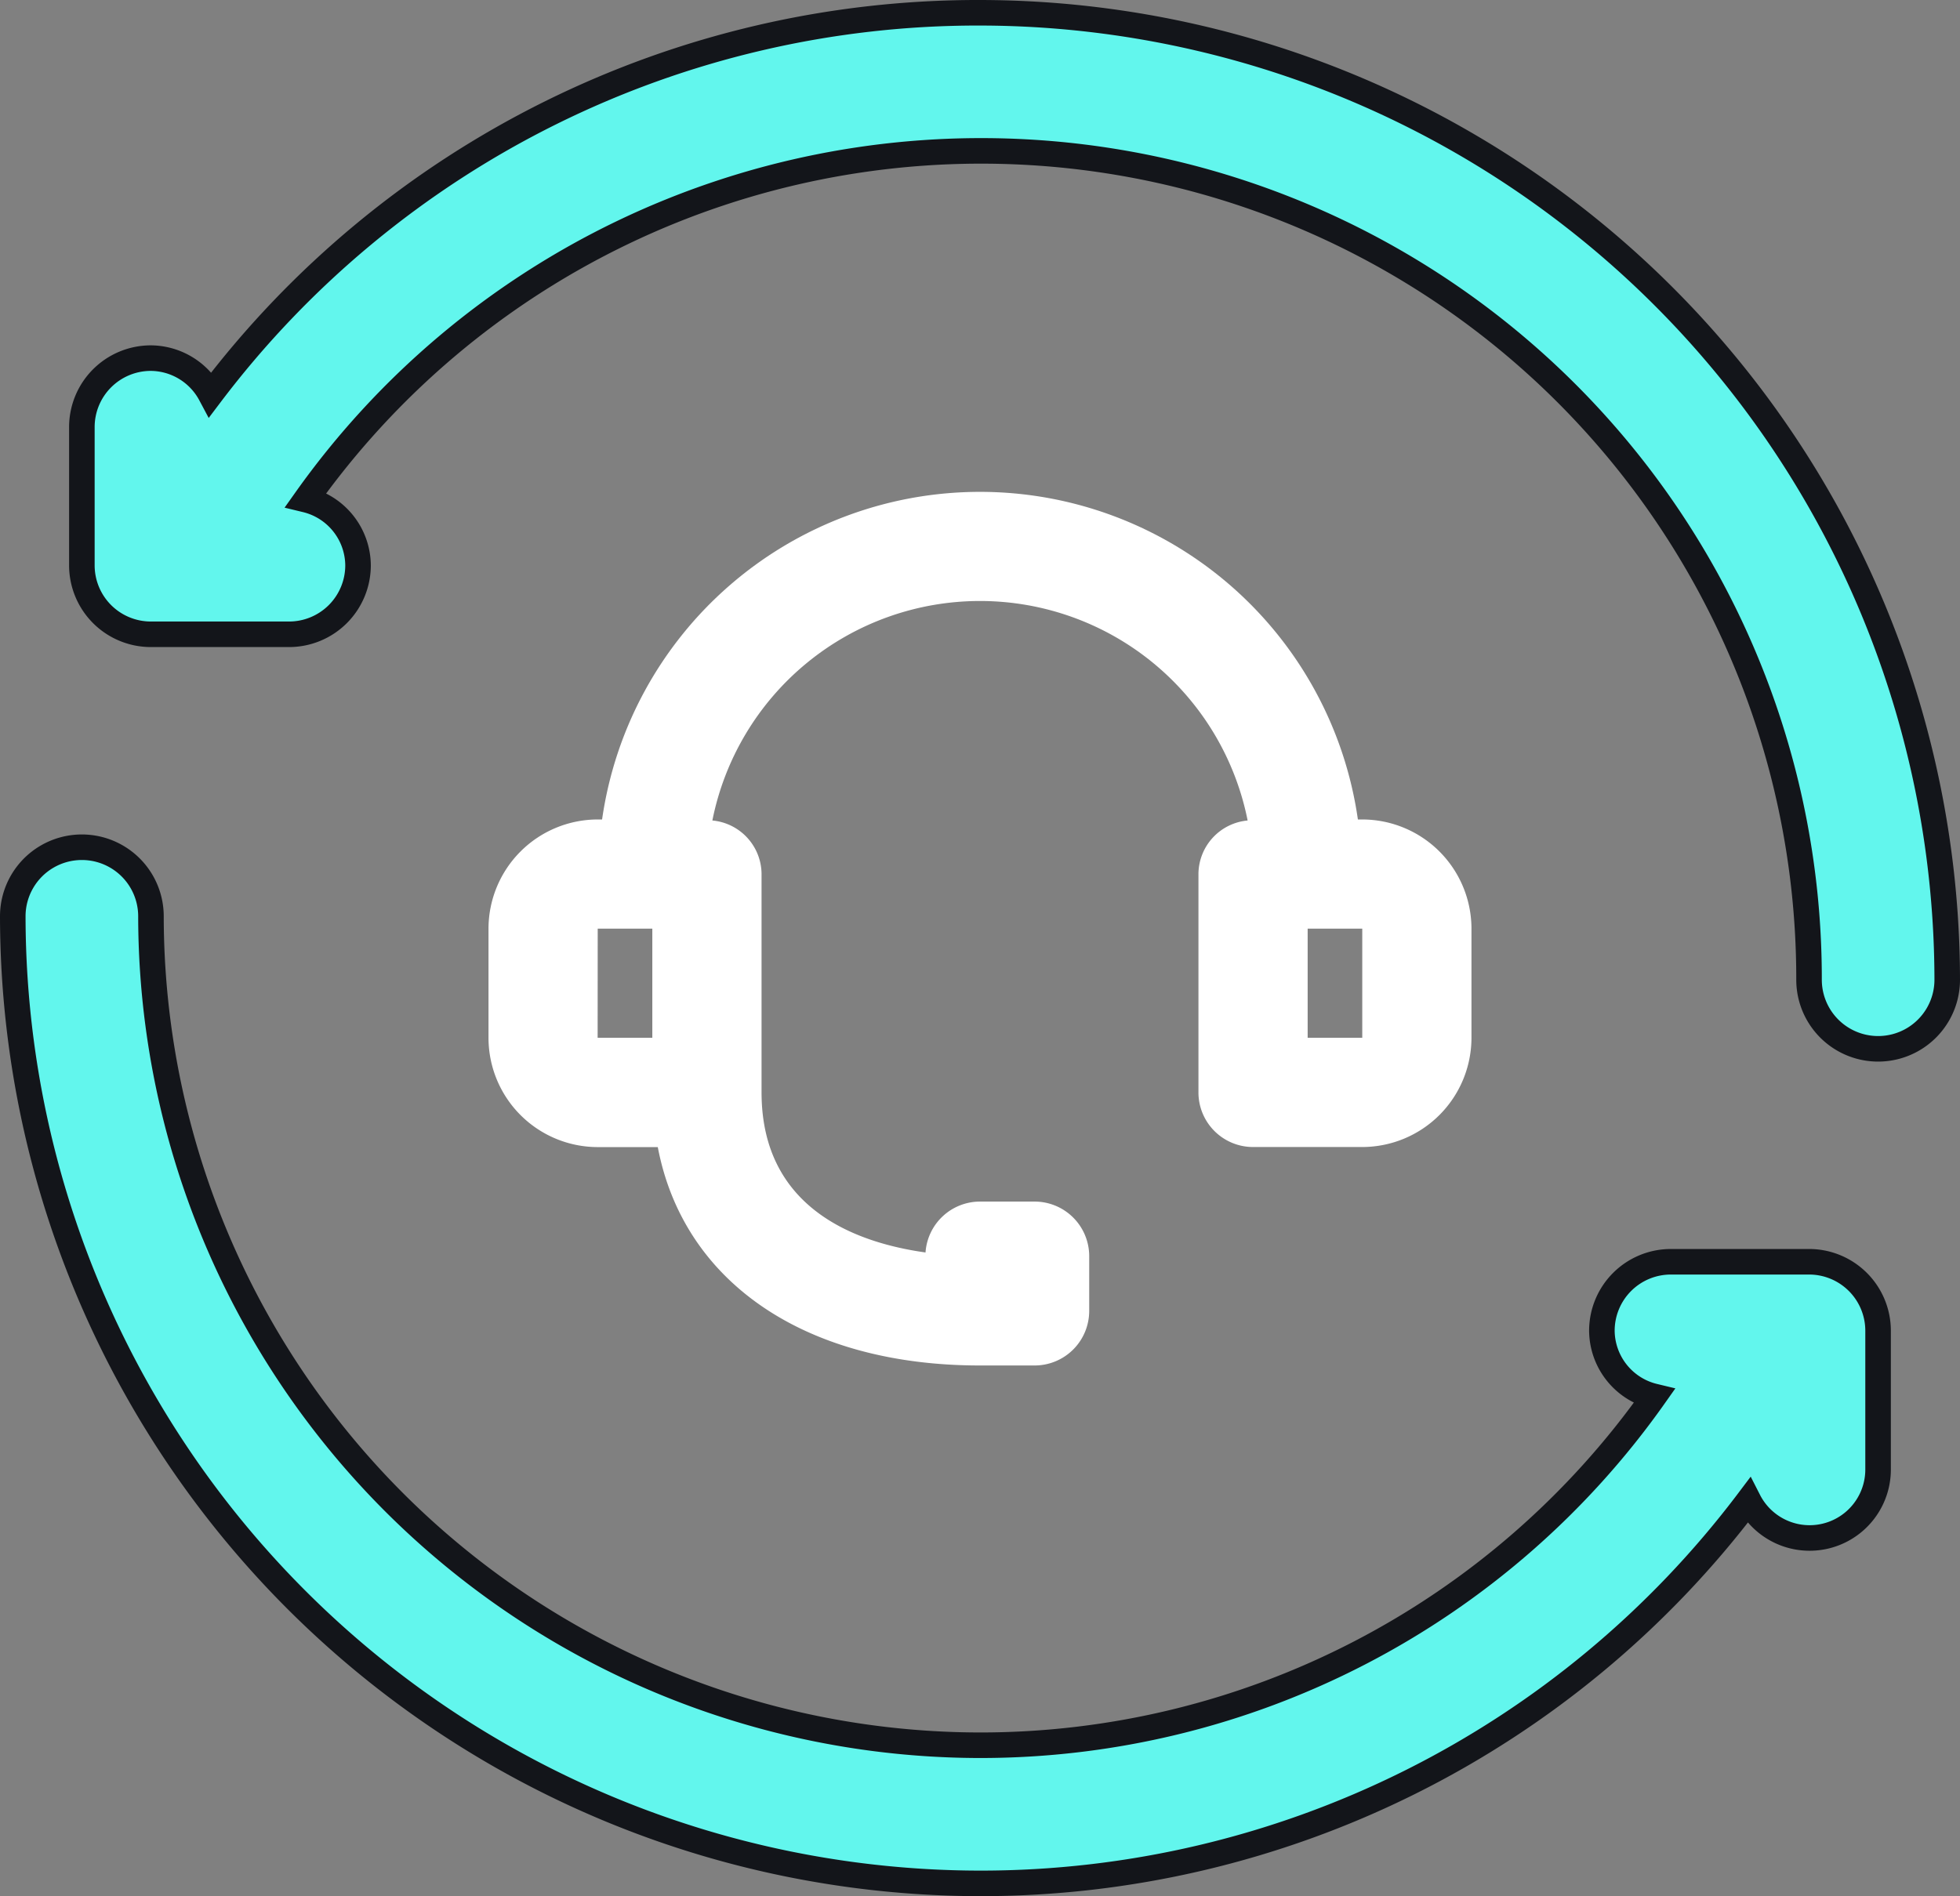
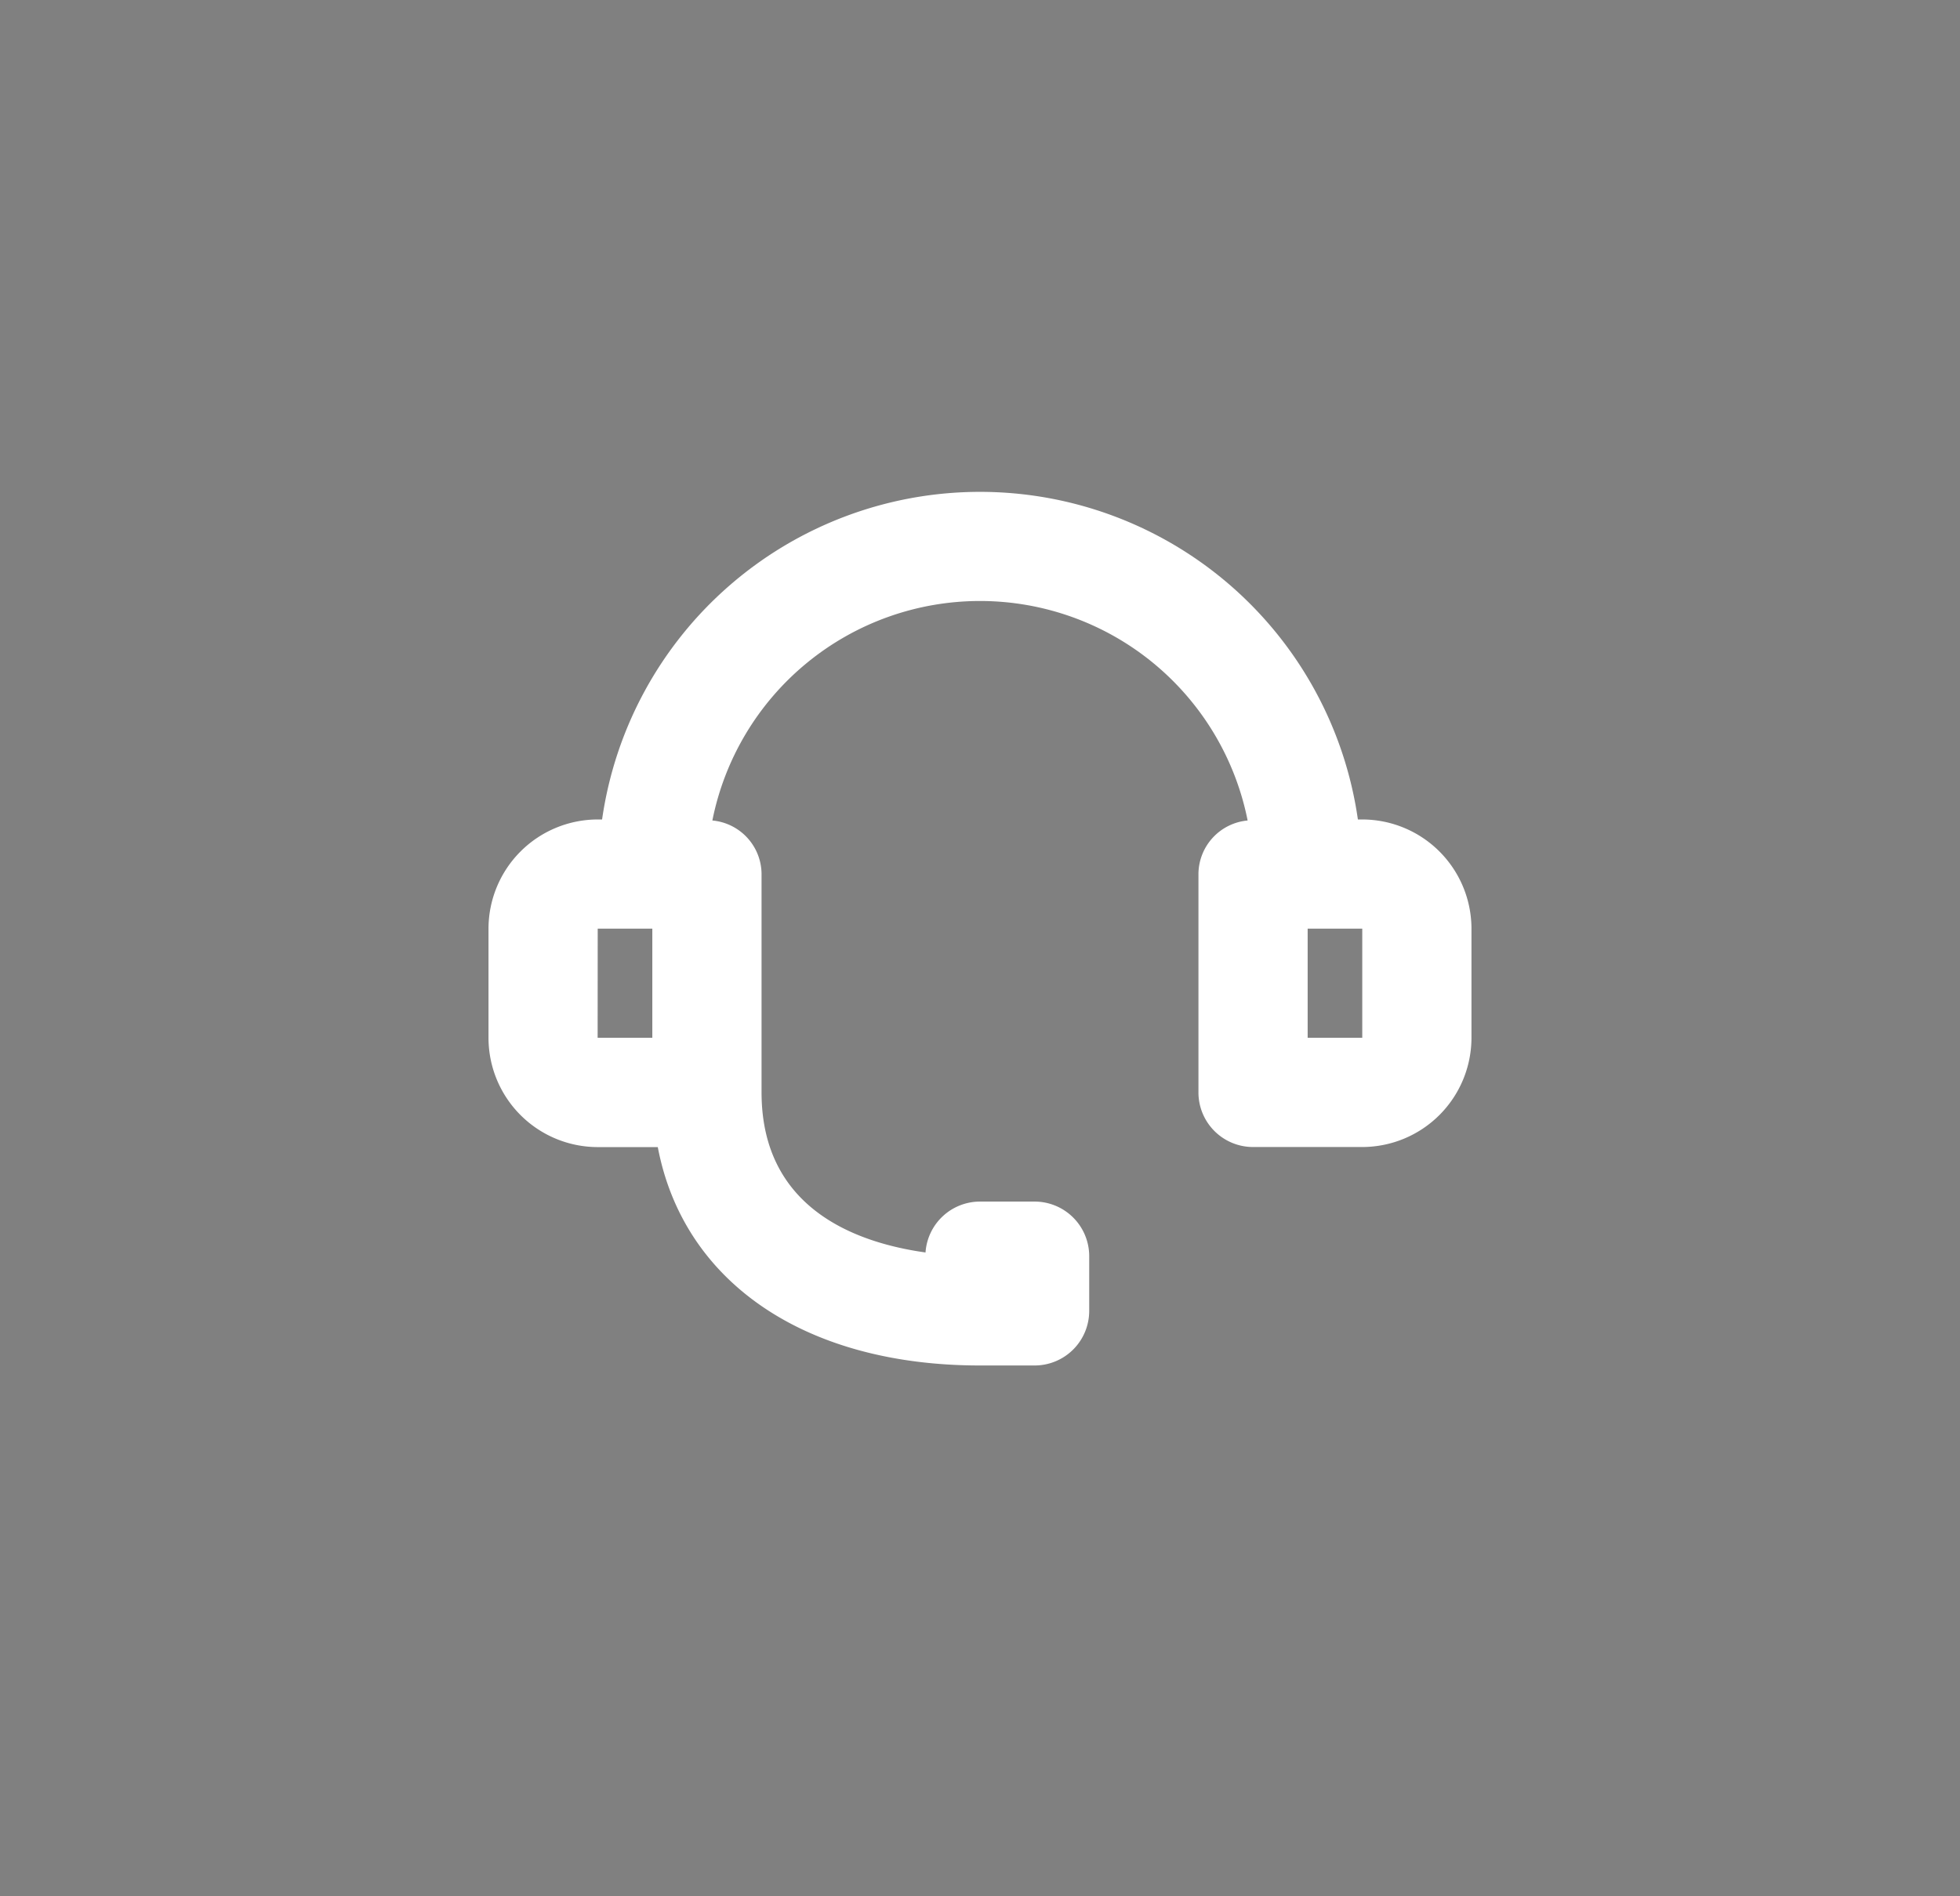
<svg xmlns="http://www.w3.org/2000/svg" width="76.706" height="74.227" viewBox="0 0 76.706 74.227">
  <rect x="0" y="0" width="76.706" height="74.227" fill="#808080" stroke="none" />
  <g id="_x30_1" transform="translate(-1.5 -1.5)">
-     <path id="Path_39911" data-name="Path 39911" d="M38.149,2A37.651,37.651,0,0,0,8.037,16.935,2.672,2.672,0,0,0,5.7,15.519a2.7,2.7,0,0,0-2.7,2.7V23.63a2.7,2.7,0,0,0,2.7,2.7h5.408a2.7,2.7,0,0,0,2.7-2.7,2.666,2.666,0,0,0-2.04-2.57A32.4,32.4,0,0,1,70.594,39.853a2.7,2.7,0,0,0,5.408,0A37.9,37.9,0,0,0,38.149,2Z" transform="translate(1.704)" fill="#62f6ed" stroke="#13151a" stroke-width="1" />
-     <path id="Path_39912" data-name="Path 39912" d="M72.3,31.223H66.891a2.7,2.7,0,0,0-2.7,2.7,2.666,2.666,0,0,0,2.042,2.57A32.278,32.278,0,0,1,39.853,50.149,32.482,32.482,0,0,1,7.408,17.7,2.7,2.7,0,0,0,2,17.7,37.9,37.9,0,0,0,39.853,55.557a37.642,37.642,0,0,0,30.08-14.983A2.68,2.68,0,0,0,75,39.334V33.926A2.7,2.7,0,0,0,72.3,31.223Z" transform="translate(0 19.67)" fill="#62f6ed" stroke="#13151a" stroke-width="1" />
    <path id="Path_39913" data-name="Path 39913" d="M17.686,21.96v8.549c0,4.492,3.6,5.873,6.417,6.267a2.137,2.137,0,0,1,2.132-1.992h2.137a2.137,2.137,0,0,1,2.137,2.137v2.137A2.137,2.137,0,0,1,28.372,41.2H26.235c-6.894,0-11.612-3.293-12.61-8.549h-2.35A4.279,4.279,0,0,1,7,28.372V24.1a4.279,4.279,0,0,1,4.274-4.274h.171a14.94,14.94,0,0,1,29.579,0h.171A4.279,4.279,0,0,1,45.469,24.1v4.274a4.279,4.279,0,0,1-4.274,4.274H36.921a2.137,2.137,0,0,1-2.137-2.137V21.96a2.117,2.117,0,0,1,1.925-2.094,10.68,10.68,0,0,0-20.948,0A2.117,2.117,0,0,1,17.686,21.96Zm21.372,6.412h2.137V24.1H39.058Zm-27.787,0h2.14V24.1H11.274Z" transform="translate(13.618 13.753)" fill="#fff" />
  </g>
</svg>